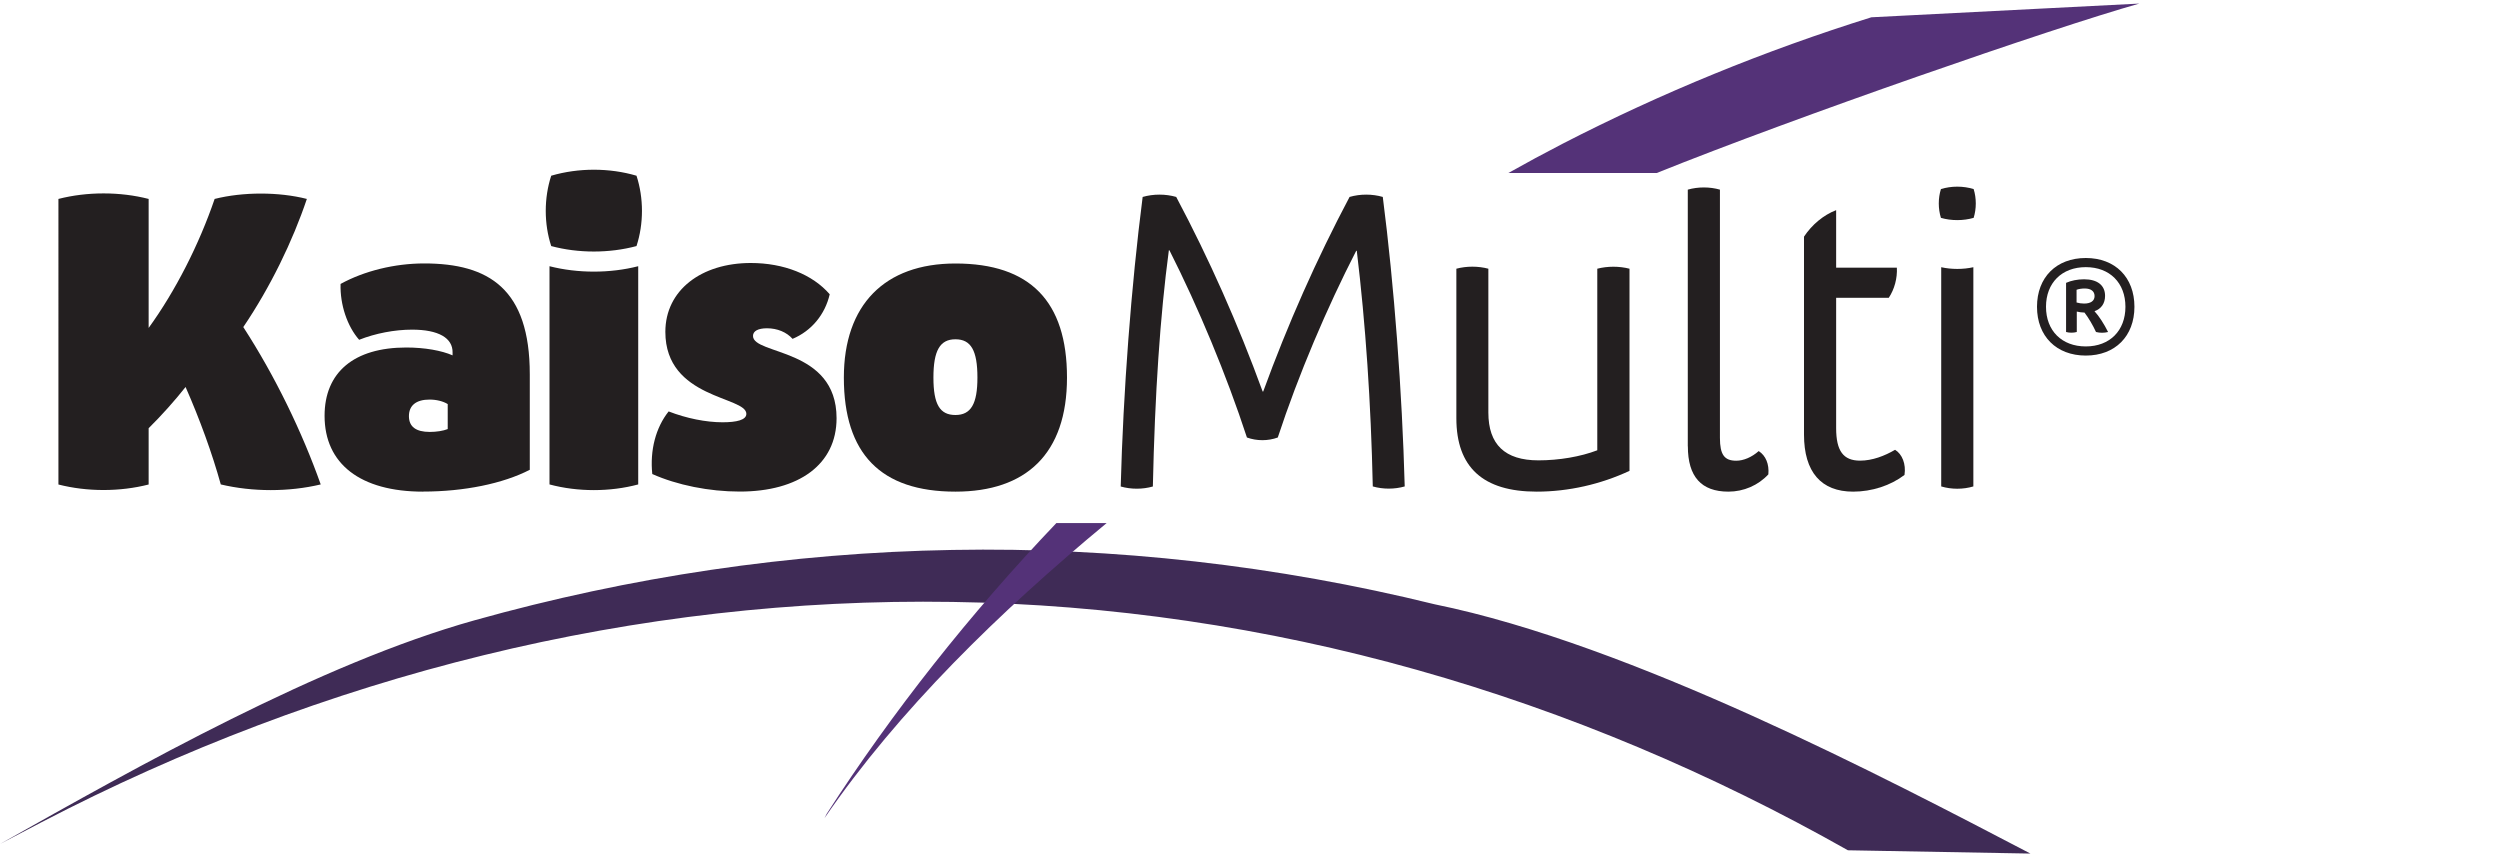
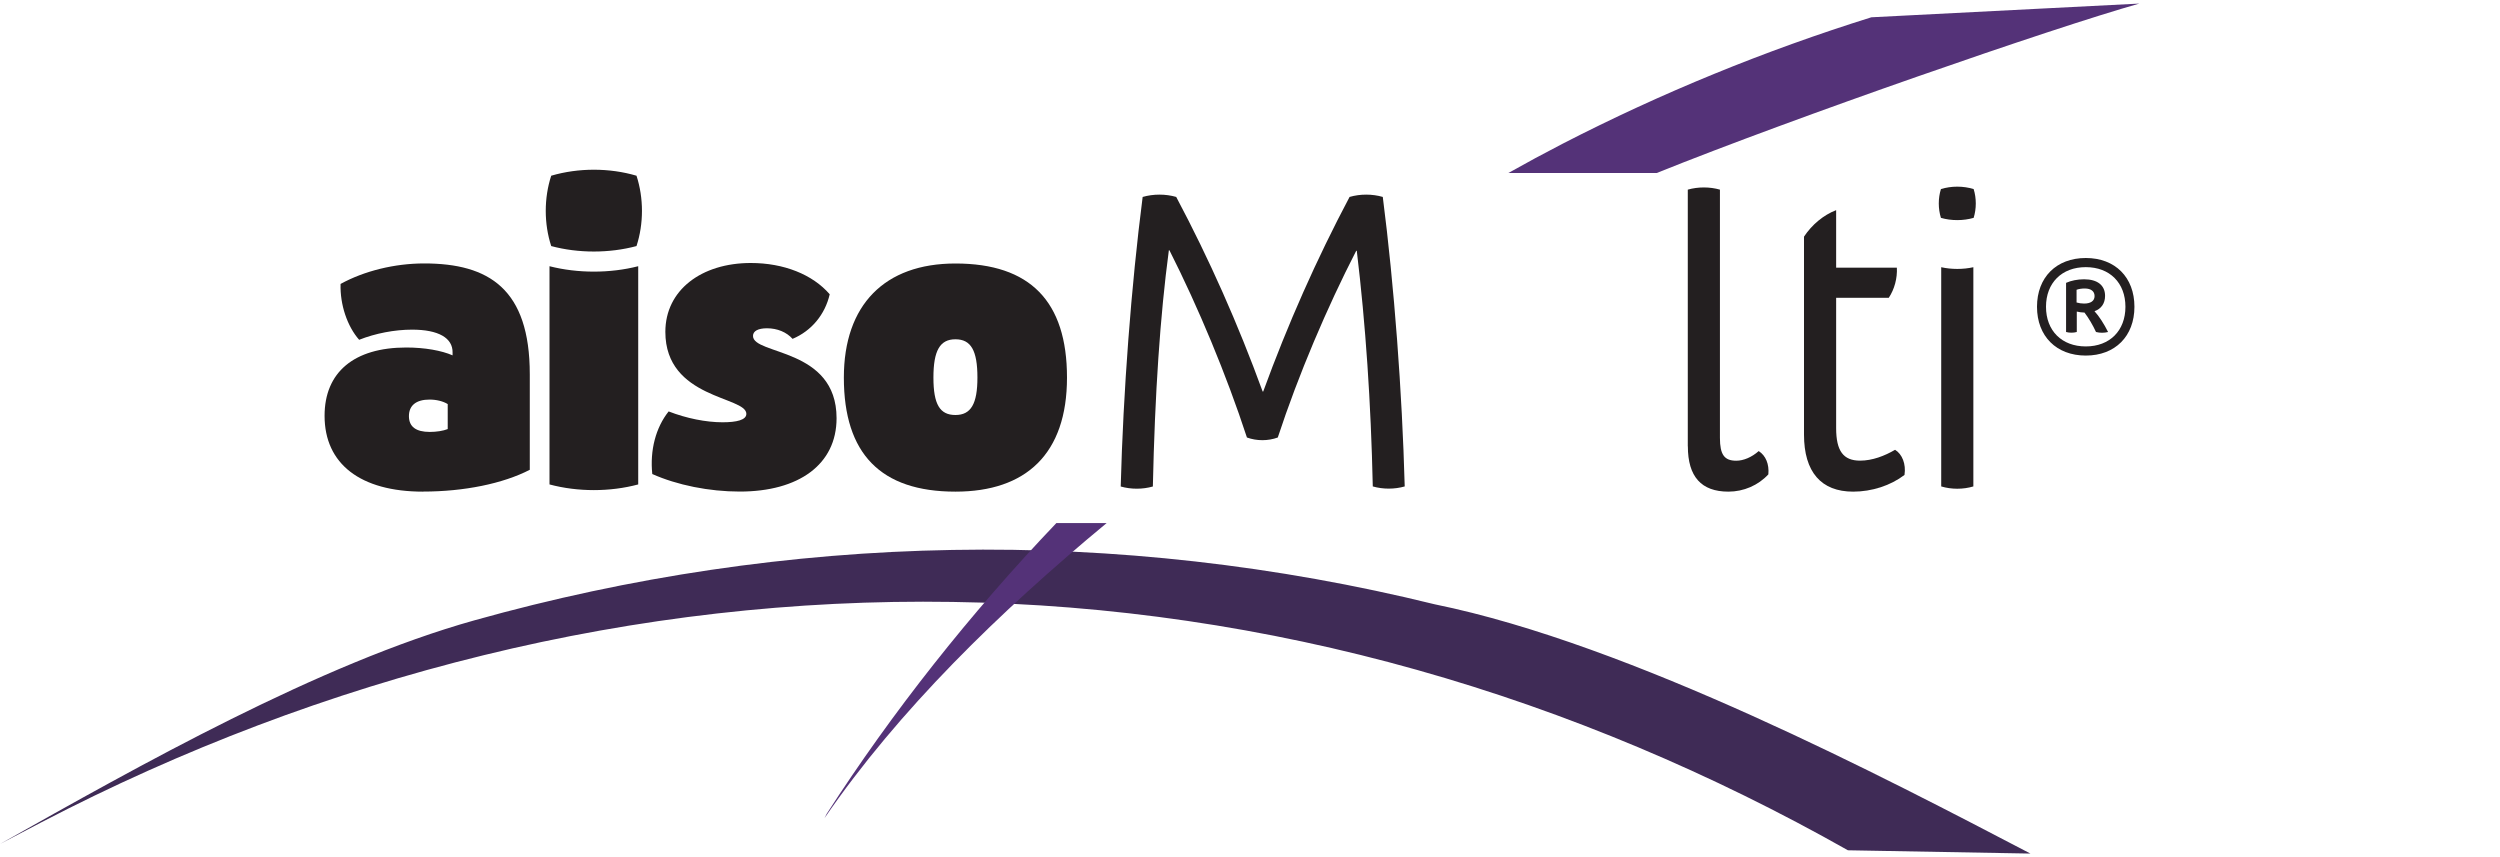
<svg xmlns="http://www.w3.org/2000/svg" id="Logos" viewBox="0 0 350 120">
  <defs>
    <style>
      .cls-1 {
        fill: #543278;
      }

      .cls-1, .cls-2, .cls-3 {
        stroke-width: 0px;
      }

      .cls-2 {
        fill: #3f2b56;
      }

      .cls-3 {
        fill: #231f20;
      }
    </style>
  </defs>
  <g id="Kaiso_Multi" data-name="Kaiso Multi">
    <path class="cls-2" d="m0,118.16c19.5-10.98,44.73-25.24,66.44-31.32,21.7-6.08,44.24-9.46,66.91-9.85,22.66-.41,45.43,2.18,67.5,7.61,27.57,5.62,63.26,24.39,83.41,34.9l-25.55-.46c-18.99-10.73-39.25-19.33-60.35-25.26-21.09-5.94-42.99-9.18-65.01-9.51-22.02-.35-44.12,2.19-65.6,7.45-21.48,5.25-42.33,13.19-61.99,23.42l-5.76,3.02Z" />
    <path class="cls-1" d="m147.9,73.22c-12.09,12.68-23.01,26.5-32.16,40.71l-.31.61c10.37-15.12,24.51-28.9,39.5-41.31h-7.04Z" />
    <path class="cls-3" d="m298.82,42.95c0,4.12-2.7,6.83-6.81,6.83s-6.83-2.71-6.83-6.83,2.71-6.83,6.83-6.83,6.81,2.71,6.81,6.83m-1.26,0c0-3.35-2.2-5.55-5.55-5.55s-5.57,2.2-5.57,5.55,2.21,5.55,5.57,5.55,5.55-2.21,5.55-5.55m-4.33.62c.65.71,1.33,1.77,1.9,2.91-.54.14-1.15.14-1.69,0-.45-.97-1.01-1.93-1.61-2.72-.38-.01-.77-.06-1.08-.14v2.86c-.48.13-1.02.13-1.5,0v-6.88c.7-.32,1.62-.5,2.52-.5,1.87,0,2.94.84,2.94,2.32,0,1.06-.54,1.82-1.48,2.15m-1.46-1.07c.94,0,1.47-.38,1.47-1.05s-.5-1.06-1.37-1.06c-.42,0-.84.06-1.15.18v1.78c.3.09.69.15,1.05.15" />
    <path class="cls-3" d="m159.98,27.57c1.5-.43,3.19-.43,4.69,0,4.63,8.72,8.66,17.8,12.1,27.24h.08c3.44-9.43,7.47-18.52,12.09-27.24,1.49-.43,3.17-.43,4.65,0,1.6,12.46,2.71,27.28,3.07,40.53-1.43.41-3.04.41-4.47,0-.26-11.75-1-22.69-2.24-32.99h-.08c-4.07,7.91-8.09,17.34-10.98,26.14-1.37.5-2.94.5-4.32,0-2.87-8.78-6.8-18.2-10.85-26.21h-.08c-1.22,9.15-1.96,20.11-2.24,33.07-1.44.41-3.06.41-4.5,0,.35-13.25,1.47-28.07,3.07-40.53" />
-     <path class="cls-3" d="m228.13,65.92c-4.03,1.88-8.54,2.91-12.99,2.91-7.52,0-11.25-3.41-11.25-10.28v-20.93c1.43-.38,3.05-.38,4.48,0v20.14c0,4.47,2.32,6.69,7.01,6.69,2.89,0,5.89-.51,8.24-1.41v-25.42c1.44-.37,3.07-.37,4.51,0v28.3Z" />
    <path class="cls-3" d="m236.29,62.49V26.55c1.43-.41,3.07-.41,4.5,0v34.75c0,2.34.61,3.2,2.28,3.2,1.03,0,2.18-.49,3.15-1.35.99.64,1.48,1.83,1.35,3.26-1.42,1.54-3.46,2.42-5.59,2.42-3.8,0-5.68-2.1-5.68-6.34" />
    <path class="cls-3" d="m266.63,66.49c-1.95,1.49-4.57,2.34-7.19,2.34-4.49,0-6.88-2.76-6.88-7.99v-27.71c1.12-1.69,2.74-3.03,4.5-3.71v8.05h8.5c.08,1.47-.33,3.01-1.13,4.22h-7.37v18.25c0,3.19,1,4.55,3.35,4.55,1.72,0,3.43-.66,4.9-1.52,1,.61,1.55,2,1.32,3.51" />
    <path class="cls-3" d="m271.73,26.47c1.46-.45,3.12-.45,4.58,0,.4,1.28.4,2.75,0,4.03-1.46.42-3.13.42-4.58,0-.4-1.28-.4-2.75,0-4.03m.04,10.94c1.43.32,3.07.32,4.5,0v30.69c-1.43.43-3.07.43-4.5,0v-30.69Z" />
-     <path class="cls-3" d="m44.9,67.82c-4.45,1.06-9.53,1.06-13.99,0-1.2-4.33-2.93-9.1-4.93-13.64-1.52,1.92-3.33,3.95-5.17,5.77v7.88c-4.02,1.03-8.62,1.03-12.63,0V27.85c4.02-1.03,8.62-1.03,12.63,0v18.06c3.75-5.17,7.06-11.68,9.24-18.06,3.97-1,8.97-1,12.91,0-1.98,5.89-5.1,12.33-8.9,17.94,4.47,6.89,8.25,14.73,10.84,22.03" />
    <path class="cls-3" d="m59.24,68.83c-8.77,0-13.8-3.87-13.8-10.62,0-6.08,4.11-9.56,11.44-9.56,2.59,0,4.96.43,6.48,1.1v-.39c.04-2.05-1.98-3.21-5.67-3.21-2.44,0-5.14.52-7.41,1.42-1.66-1.88-2.69-4.92-2.6-7.82,3.31-1.82,7.57-2.87,11.7-2.87,9.08,0,14.79,3.58,14.79,15.52v13.37c-3.76,1.94-9.21,3.05-14.94,3.05h0Zm3.44-8.76v-3.5c-.65-.4-1.58-.63-2.54-.63-1.89,0-2.89.83-2.89,2.32s1,2.21,2.92,2.21c.95,0,1.88-.15,2.51-.4" />
    <path class="cls-3" d="m77.17,24.6c3.8-1.12,8.15-1.12,11.94,0,1.02,3.13,1.02,6.72,0,9.85-3.8,1.02-8.15,1.02-11.94,0-1.02-3.13-1.02-6.72,0-9.85m-.24,12.67c3.95,1.01,8.48,1.01,12.42,0v30.55c-3.95,1.06-8.47,1.06-12.42,0v-30.55Z" />
    <path class="cls-3" d="m91.32,66.37c-.35-3.33.49-6.52,2.29-8.77,2.49.97,5.24,1.52,7.54,1.52,1.98,0,3.34-.32,3.34-1.18,0-2.47-11.34-2.07-11.34-11.48,0-5.84,5.05-9.64,11.96-9.64,4.61,0,8.65,1.6,11.05,4.38-.66,2.85-2.56,5.13-5.2,6.24-.84-.94-2.14-1.48-3.58-1.48-1.25,0-1.96.39-1.96,1.07,0,2.7,11.7,1.61,11.7,11.52,0,6.49-5.31,10.27-13.55,10.27-4.29,0-8.76-.9-12.26-2.46" />
    <path class="cls-3" d="m118.14,52.86c0-10.17,5.7-15.97,15.62-15.97,10.45,0,15.62,5.29,15.62,15.97s-5.73,15.97-15.62,15.97c-10.45,0-15.62-5.29-15.62-15.97m18.7,0c0-3.79-.9-5.36-3.08-5.36s-3.08,1.6-3.08,5.36.9,5.24,3.08,5.24,3.08-1.56,3.08-5.24" />
    <path class="cls-1" d="m231.94,24.22c19.36-7.79,55.45-20.31,67.57-23.72l-37.52,1.92c-14.9,4.66-29.39,10.58-43.22,17.7-2.56,1.32-5.09,2.69-7.6,4.1h20.77Z" />
  </g>
</svg>